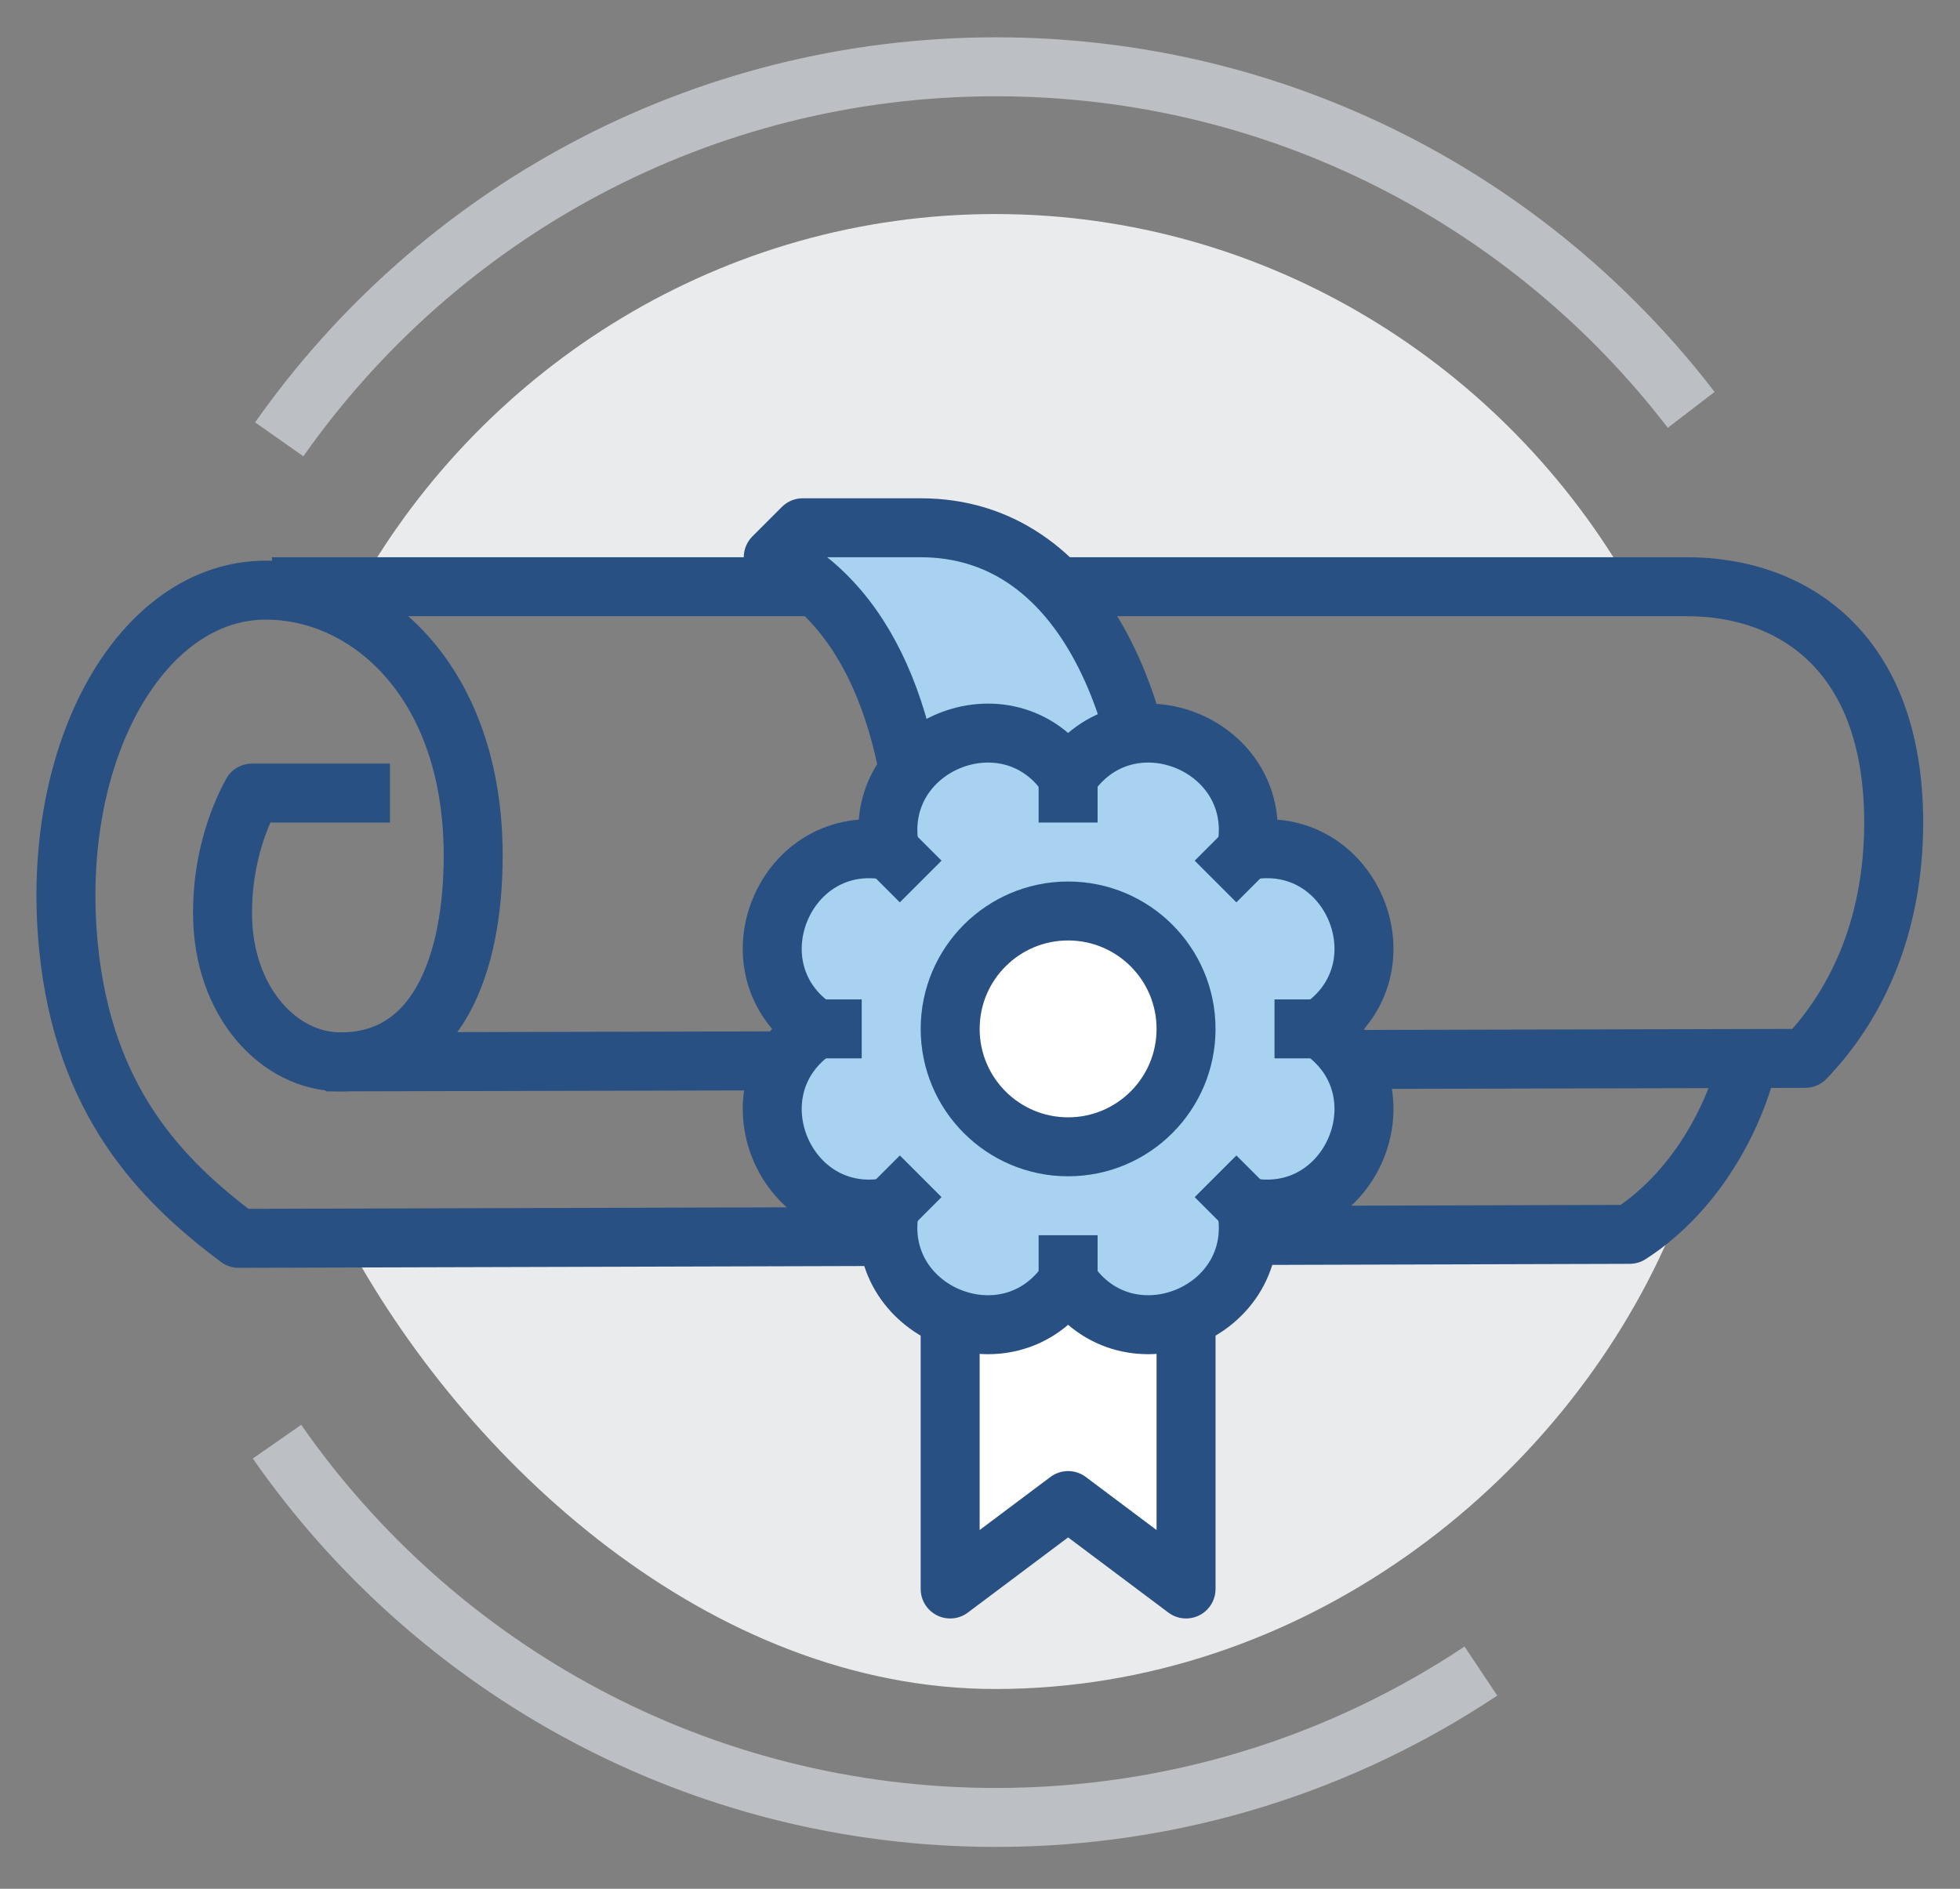
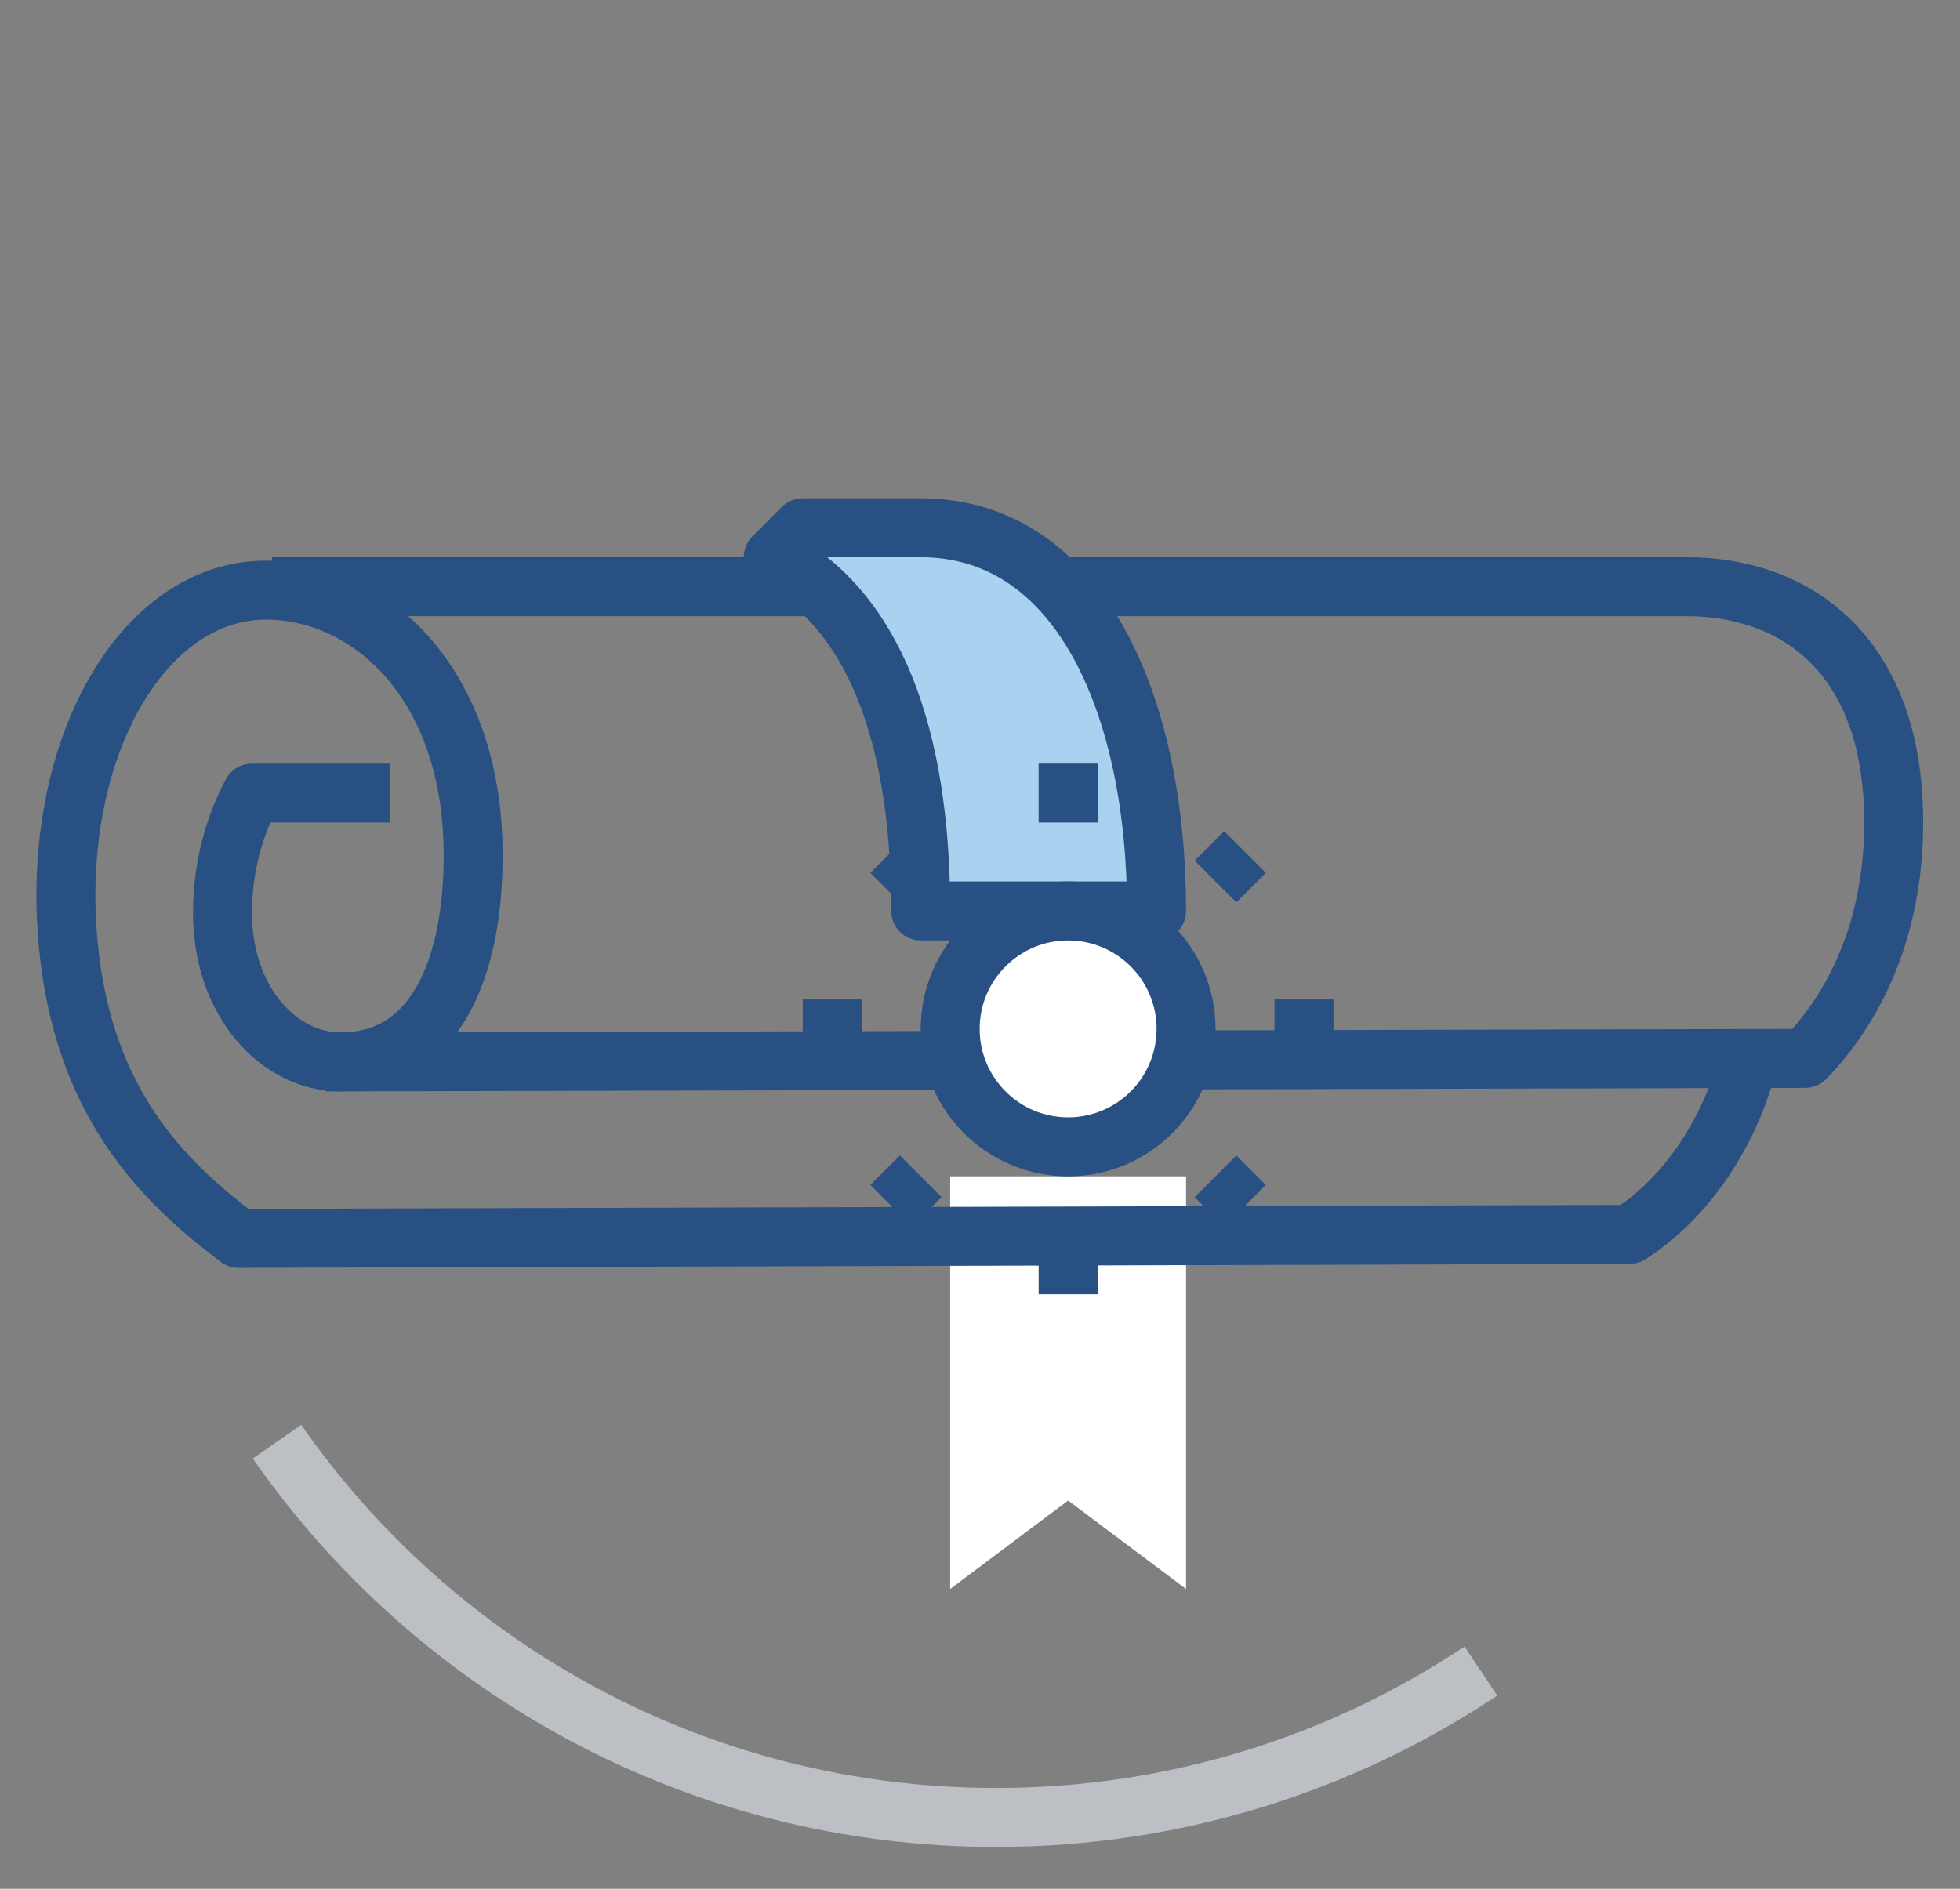
<svg xmlns="http://www.w3.org/2000/svg" width="100%" height="100%" viewBox="0 0 277 267" version="1.1" xml:space="preserve" style="fill-rule:evenodd;clip-rule:evenodd;stroke-linejoin:round;stroke-miterlimit:2;">
  <rect x="0" y="0" width="277" height="267" fill="#808080" stroke="none" />
  <g transform="matrix(4.167,0,0,4.167,-8.852,-1579.36)">
-     <path d="M13.788,420.92C17.861,428.604 26.215,436.313 35.882,436.313C46.215,436.313 55.05,429.459 58.755,420.92L13.788,420.92ZM35.882,386.277C26.619,386.277 18.561,391.457 14.319,398.92L57.444,398.92C53.202,391.457 45.144,386.277 35.882,386.277Z" style="fill:rgb(233,235,236);fill-rule:nonzero;" />
-   </g>
+     </g>
  <g transform="matrix(4.167,0,0,4.167,-8.852,-1579.36)">
    <path d="M34.35,418.92L34.35,432.92L38.35,429.92L42.35,432.92L42.35,418.92L34.35,418.92Z" style="fill:white;fill-rule:nonzero;" />
  </g>
  <g transform="matrix(4.167,0,0,4.167,-8.852,-1579.36)">
-     <path d="M34.35,418.92L34.35,432.92L38.35,429.92L42.35,432.92L42.35,418.92L34.35,418.92Z" style="fill:none;stroke:rgb(40,80,130);stroke-width:2px;" />
-   </g>
+     </g>
  <g transform="matrix(4.167,0,0,4.167,-8.852,-1579.36)">
-     <path d="M11.595,393.92C16.968,386.277 25.853,381.282 35.906,381.282C45.513,381.282 54.054,385.844 59.482,392.92" style="fill:none;stroke:rgb(188,192,196);stroke-width:2px;stroke-linejoin:miter;" />
-   </g>
+     </g>
  <g transform="matrix(4.167,0,0,4.167,-8.852,-1579.36)">
    <path d="M52.35,435.704C47.642,438.841 41.987,440.67 35.906,440.67C25.806,440.67 16.884,435.627 11.519,427.923" style="fill:none;stroke:rgb(188,192,196);stroke-width:2px;stroke-linejoin:miter;" />
  </g>
  <g transform="matrix(4.167,0,0,4.167,-8.852,-1579.36)">
    <path d="M61.44,414.86C60.981,416.944 59.603,419.474 57.395,420.89L10.215,421.025C7.63,419.087 4.949,416.406 4.441,411.072C3.813,404.474 6.942,399.036 11.141,399.036C14.632,399.036 18.173,402.163 18.173,408.038C18.173,411.721 16.963,415.039 13.671,415.039C11.609,415.039 9.671,413.028 9.671,409.979C9.671,408.323 10.128,406.92 10.67,405.92L15.35,405.92" style="fill:none;stroke:rgb(40,80,130);stroke-width:2px;stroke-linejoin:miter;" />
  </g>
  <g transform="matrix(4.167,0,0,4.167,-8.852,-1579.36)">
    <path d="M13.17,415.04L63.35,414.92C64.975,413.233 66.35,410.603 66.35,406.92C66.35,401.045 62.841,398.92 59.35,398.92L11.35,398.92" style="fill:none;stroke:rgb(40,80,130);stroke-width:2px;stroke-linejoin:miter;" />
  </g>
  <g transform="matrix(4.167,0,0,4.167,-8.852,-1579.36)">
    <path d="M33.35,396.92L29.35,396.92L28.35,397.92C31.747,399.659 33.35,403.92 33.35,409.92L41.35,409.92C41.35,402.92 38.735,396.92 33.35,396.92Z" style="fill:rgb(168,210,240);fill-rule:nonzero;" />
  </g>
  <g transform="matrix(4.167,0,0,4.167,-8.852,-1579.36)">
    <path d="M33.35,396.92L29.35,396.92L28.35,397.92C31.747,399.659 33.35,403.92 33.35,409.92L41.35,409.92C41.35,402.92 38.735,396.92 33.35,396.92Z" style="fill:none;stroke:rgb(40,80,130);stroke-width:2px;stroke-linejoin:miter;" />
  </g>
  <g transform="matrix(4.167,0,0,4.167,-8.852,-1579.36)">
-     <path d="M38.35,405.376C40.379,402.351 45.095,404.305 44.391,407.879C47.965,407.175 49.918,411.891 46.894,413.92C49.918,415.949 47.965,420.665 44.391,419.962C45.095,423.535 40.379,425.489 38.35,422.464C36.32,425.489 31.604,423.535 32.308,419.962C28.735,420.665 26.781,415.949 29.806,413.92C26.781,411.891 28.735,407.175 32.308,407.879C31.604,404.305 36.32,402.351 38.35,405.376Z" style="fill:rgb(168,210,240);fill-rule:nonzero;" />
-   </g>
+     </g>
  <g transform="matrix(4.167,0,0,4.167,-8.852,-1579.36)">
-     <path d="M38.35,405.376C40.379,402.351 45.095,404.305 44.391,407.879C47.965,407.175 49.918,411.891 46.894,413.92C49.918,415.949 47.965,420.665 44.391,419.962C45.095,423.535 40.379,425.489 38.35,422.464C36.32,425.489 31.604,423.535 32.308,419.962C28.735,420.665 26.781,415.949 29.806,413.92C26.781,411.891 28.735,407.175 32.308,407.879C31.604,404.305 36.32,402.351 38.35,405.376Z" style="fill:none;stroke:rgb(40,80,130);stroke-width:2px;" />
-   </g>
+     </g>
  <g transform="matrix(4.167,0,0,4.167,-8.852,-1579.36)">
    <path d="M32.35,407.92L33.35,408.92" style="fill:none;stroke:rgb(40,80,130);stroke-width:2px;" />
  </g>
  <g transform="matrix(4.167,0,0,4.167,-8.852,-1579.36)">
    <path d="M44.35,419.92L43.35,418.92" style="fill:none;stroke:rgb(40,80,130);stroke-width:2px;" />
  </g>
  <g transform="matrix(4.167,0,0,4.167,-8.852,-1579.36)">
    <path d="M44.35,407.92L43.35,408.92" style="fill:none;stroke:rgb(40,80,130);stroke-width:2px;" />
  </g>
  <g transform="matrix(4.167,0,0,4.167,-8.852,-1579.36)">
    <path d="M32.35,419.92L33.35,418.92" style="fill:none;stroke:rgb(40,80,130);stroke-width:2px;" />
  </g>
  <g transform="matrix(4.167,0,0,4.167,-8.852,-1579.36)">
    <path d="M47.35,413.92L45.35,413.92" style="fill:none;stroke:rgb(40,80,130);stroke-width:2px;" />
  </g>
  <g transform="matrix(4.167,0,0,4.167,-8.852,-1579.36)">
    <path d="M31.35,413.92L29.35,413.92" style="fill:none;stroke:rgb(40,80,130);stroke-width:2px;" />
  </g>
  <g transform="matrix(4.167,0,0,4.167,-8.852,-1579.36)">
    <path d="M38.35,404.92L38.35,406.92" style="fill:none;stroke:rgb(40,80,130);stroke-width:2px;" />
  </g>
  <g transform="matrix(4.167,0,0,4.167,-8.852,-1579.36)">
    <path d="M38.35,422.92L38.35,420.92" style="fill:none;stroke:rgb(40,80,130);stroke-width:2px;" />
  </g>
  <g transform="matrix(4.167,0,0,4.167,-8.852,-1579.36)">
    <path d="M42.35,413.92C42.35,416.129 40.559,417.92 38.35,417.92C36.141,417.92 34.35,416.129 34.35,413.92C34.35,411.711 36.141,409.92 38.35,409.92C40.559,409.92 42.35,411.711 42.35,413.92Z" style="fill:white;fill-rule:nonzero;" />
  </g>
  <g transform="matrix(4.167,0,0,4.167,-8.852,-1579.36)">
    <path d="M42.35,413.92C42.35,416.129 40.559,417.92 38.35,417.92C36.141,417.92 34.35,416.129 34.35,413.92C34.35,411.711 36.141,409.92 38.35,409.92C40.559,409.92 42.35,411.711 42.35,413.92Z" style="fill:none;stroke:rgb(40,80,130);stroke-width:2px;" />
  </g>
</svg>